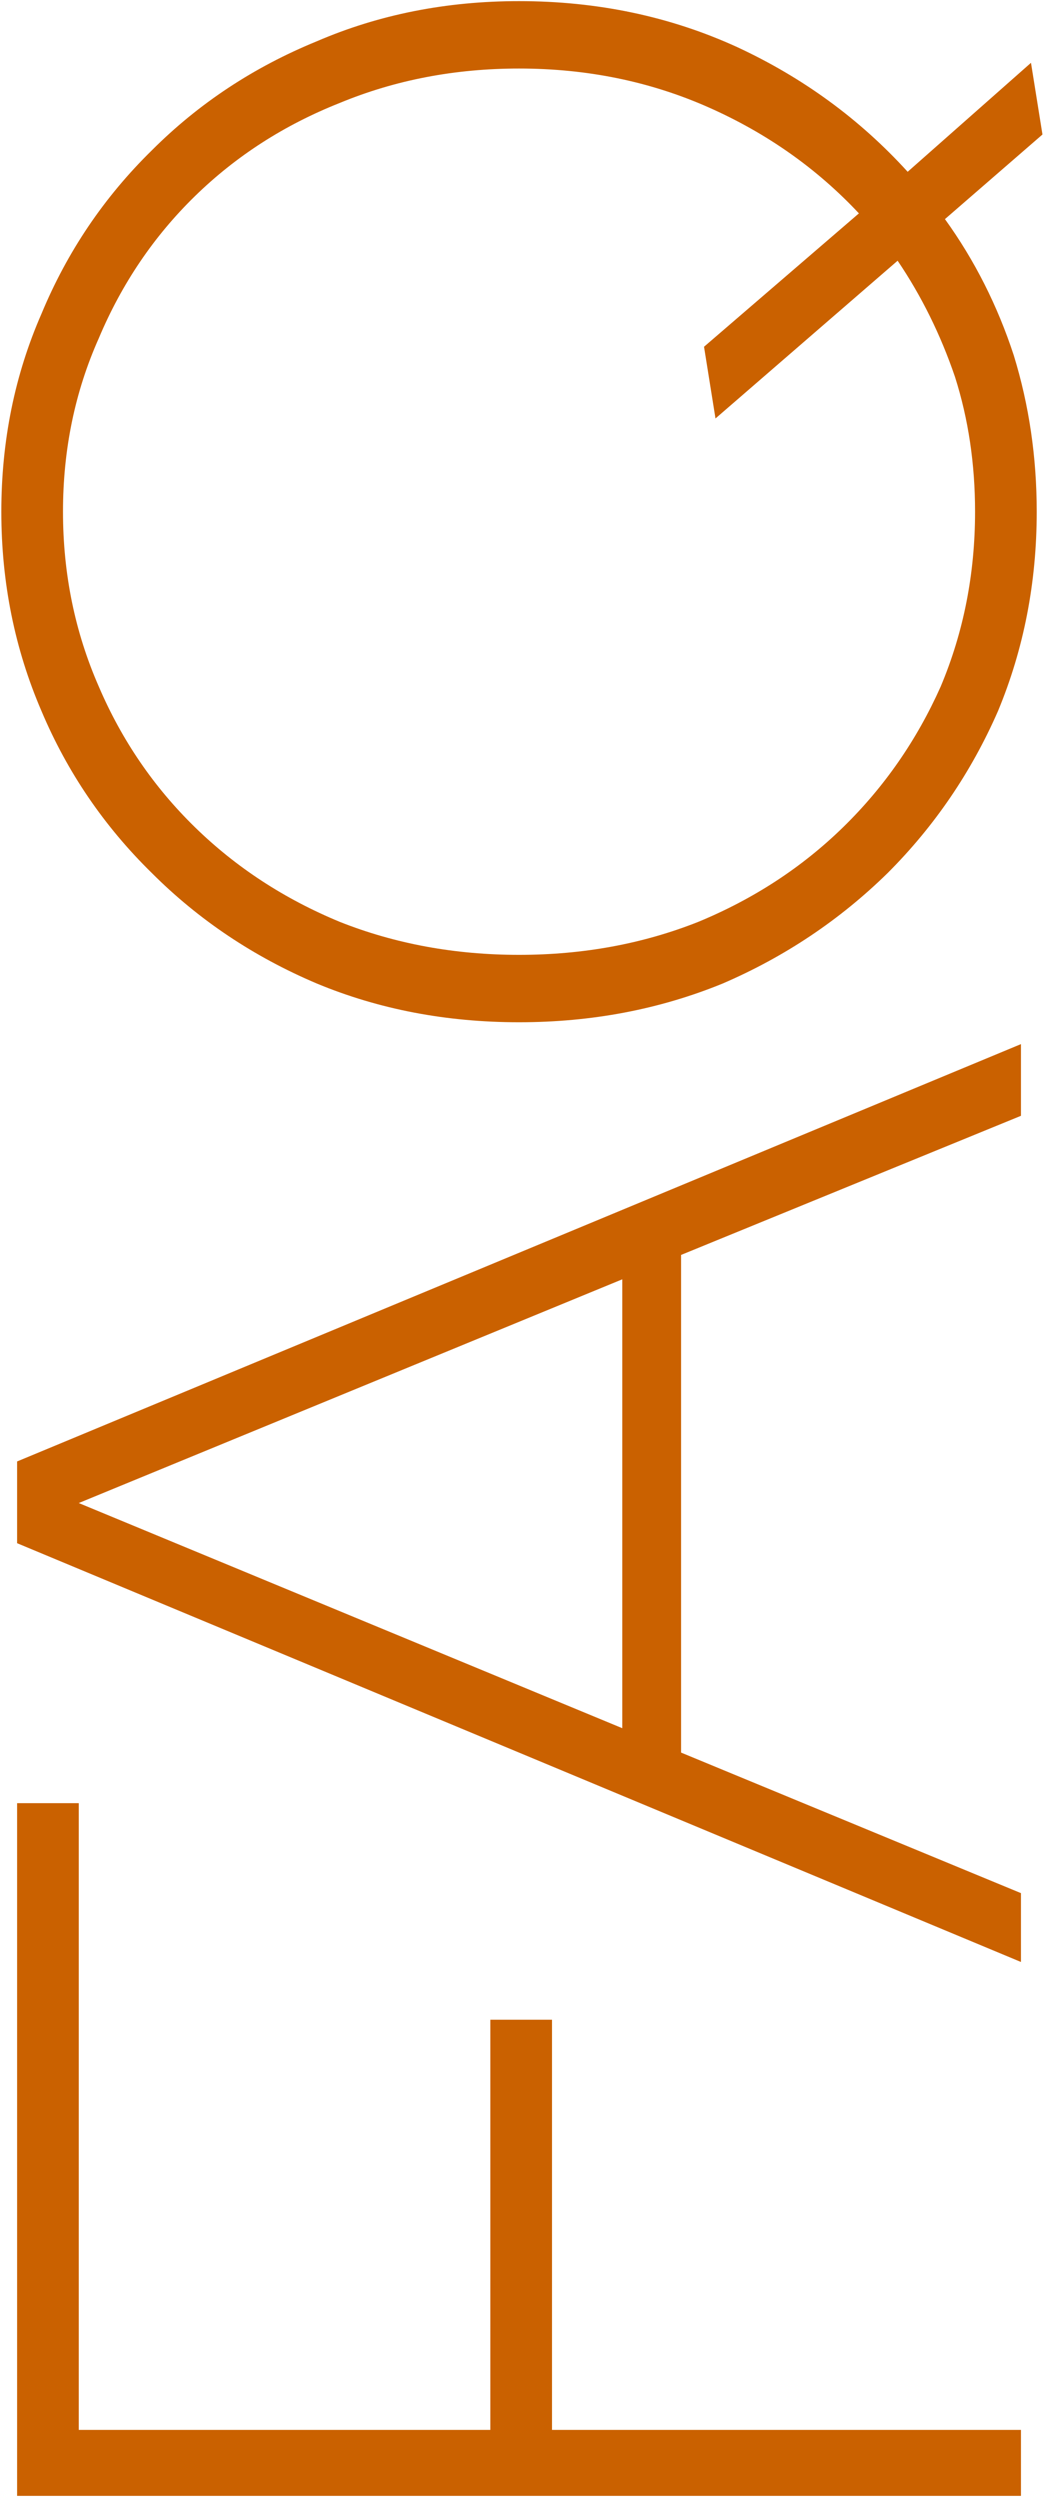
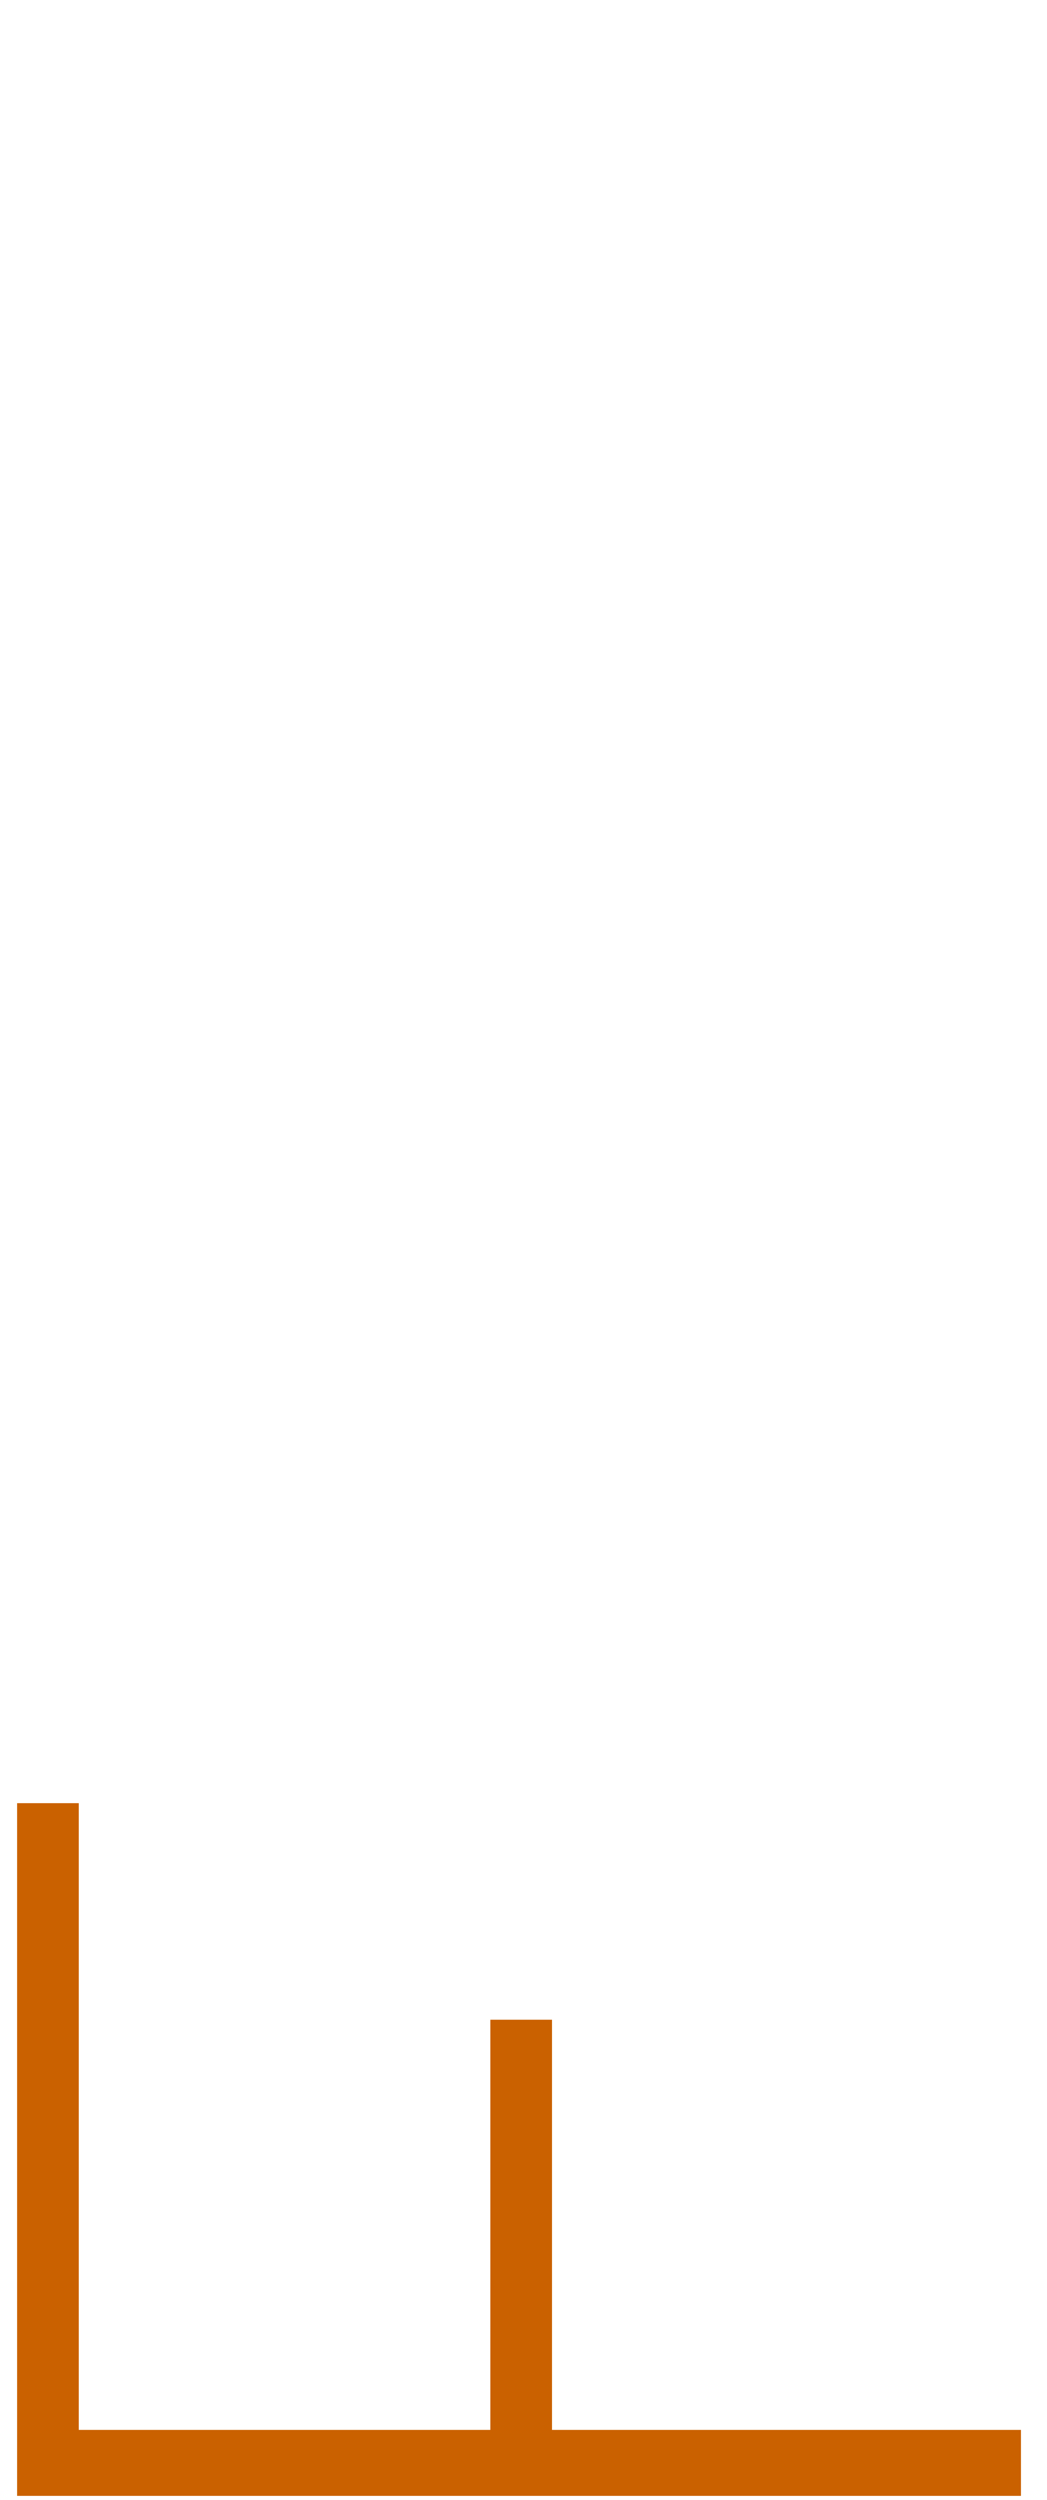
<svg xmlns="http://www.w3.org/2000/svg" width="178" height="425" viewBox="0 0 178 425" fill="none">
  <path d="M173.572 424.291H2.907L2.907 306.533H13.391L13.391 413.076L83.363 413.076V343.348H93.847L93.847 413.076H173.572V424.291Z" fill="#CA6100" />
-   <path d="M173.572 333.531L2.907 262.34L2.907 248.443L173.572 177.495V189.685L115.79 213.335L115.79 297.935L173.572 321.828V333.531ZM105.794 293.79L105.794 217.479L13.391 255.513L105.794 293.79Z" fill="#CA6100" />
-   <path d="M177.229 22.865L160.65 37.249C165.689 44.239 169.589 51.959 172.353 60.411C174.953 68.863 176.254 77.721 176.254 86.986C176.254 99.014 174.059 110.31 169.671 120.875C165.12 131.277 158.862 140.461 150.898 148.425C142.771 156.389 133.425 162.647 122.86 167.198C112.133 171.587 100.592 173.781 88.24 173.781C75.887 173.781 64.428 171.587 53.863 167.198C43.135 162.647 33.789 156.389 25.825 148.425C17.698 140.461 11.441 131.277 7.052 120.875C2.501 110.31 0.226 99.014 0.226 86.986C0.226 74.958 2.501 63.743 7.052 53.341C11.441 42.776 17.698 33.511 25.825 25.547C33.789 17.582 43.135 11.406 53.863 7.017C64.428 2.466 75.887 0.191 88.24 0.191C101.568 0.191 113.92 2.792 125.298 7.993C136.513 13.194 146.184 20.264 154.311 29.204L175.278 10.675L177.229 22.865ZM165.77 86.986C165.77 78.859 164.632 71.22 162.357 64.068C159.919 56.916 156.668 50.334 152.604 44.32L121.641 71.138L119.691 58.948L146.022 36.274C138.87 28.635 130.337 22.621 120.422 18.233C110.507 13.844 99.78 11.65 88.24 11.65C77.35 11.65 67.191 13.6 57.764 17.501C48.337 21.239 40.129 26.522 33.139 33.349C26.15 40.175 20.705 48.221 16.804 57.485C12.741 66.587 10.709 76.421 10.709 86.986C10.709 97.551 12.741 107.466 16.804 116.73C20.705 125.832 26.15 133.797 33.139 140.623C40.129 147.45 48.337 152.813 57.764 156.714C67.191 160.453 77.35 162.322 88.24 162.322C99.13 162.322 109.288 160.453 118.715 156.714C128.142 152.813 136.351 147.45 143.34 140.623C150.329 133.797 155.855 125.832 159.919 116.73C163.819 107.466 165.77 97.551 165.77 86.986Z" fill="#CA6100" />
</svg>